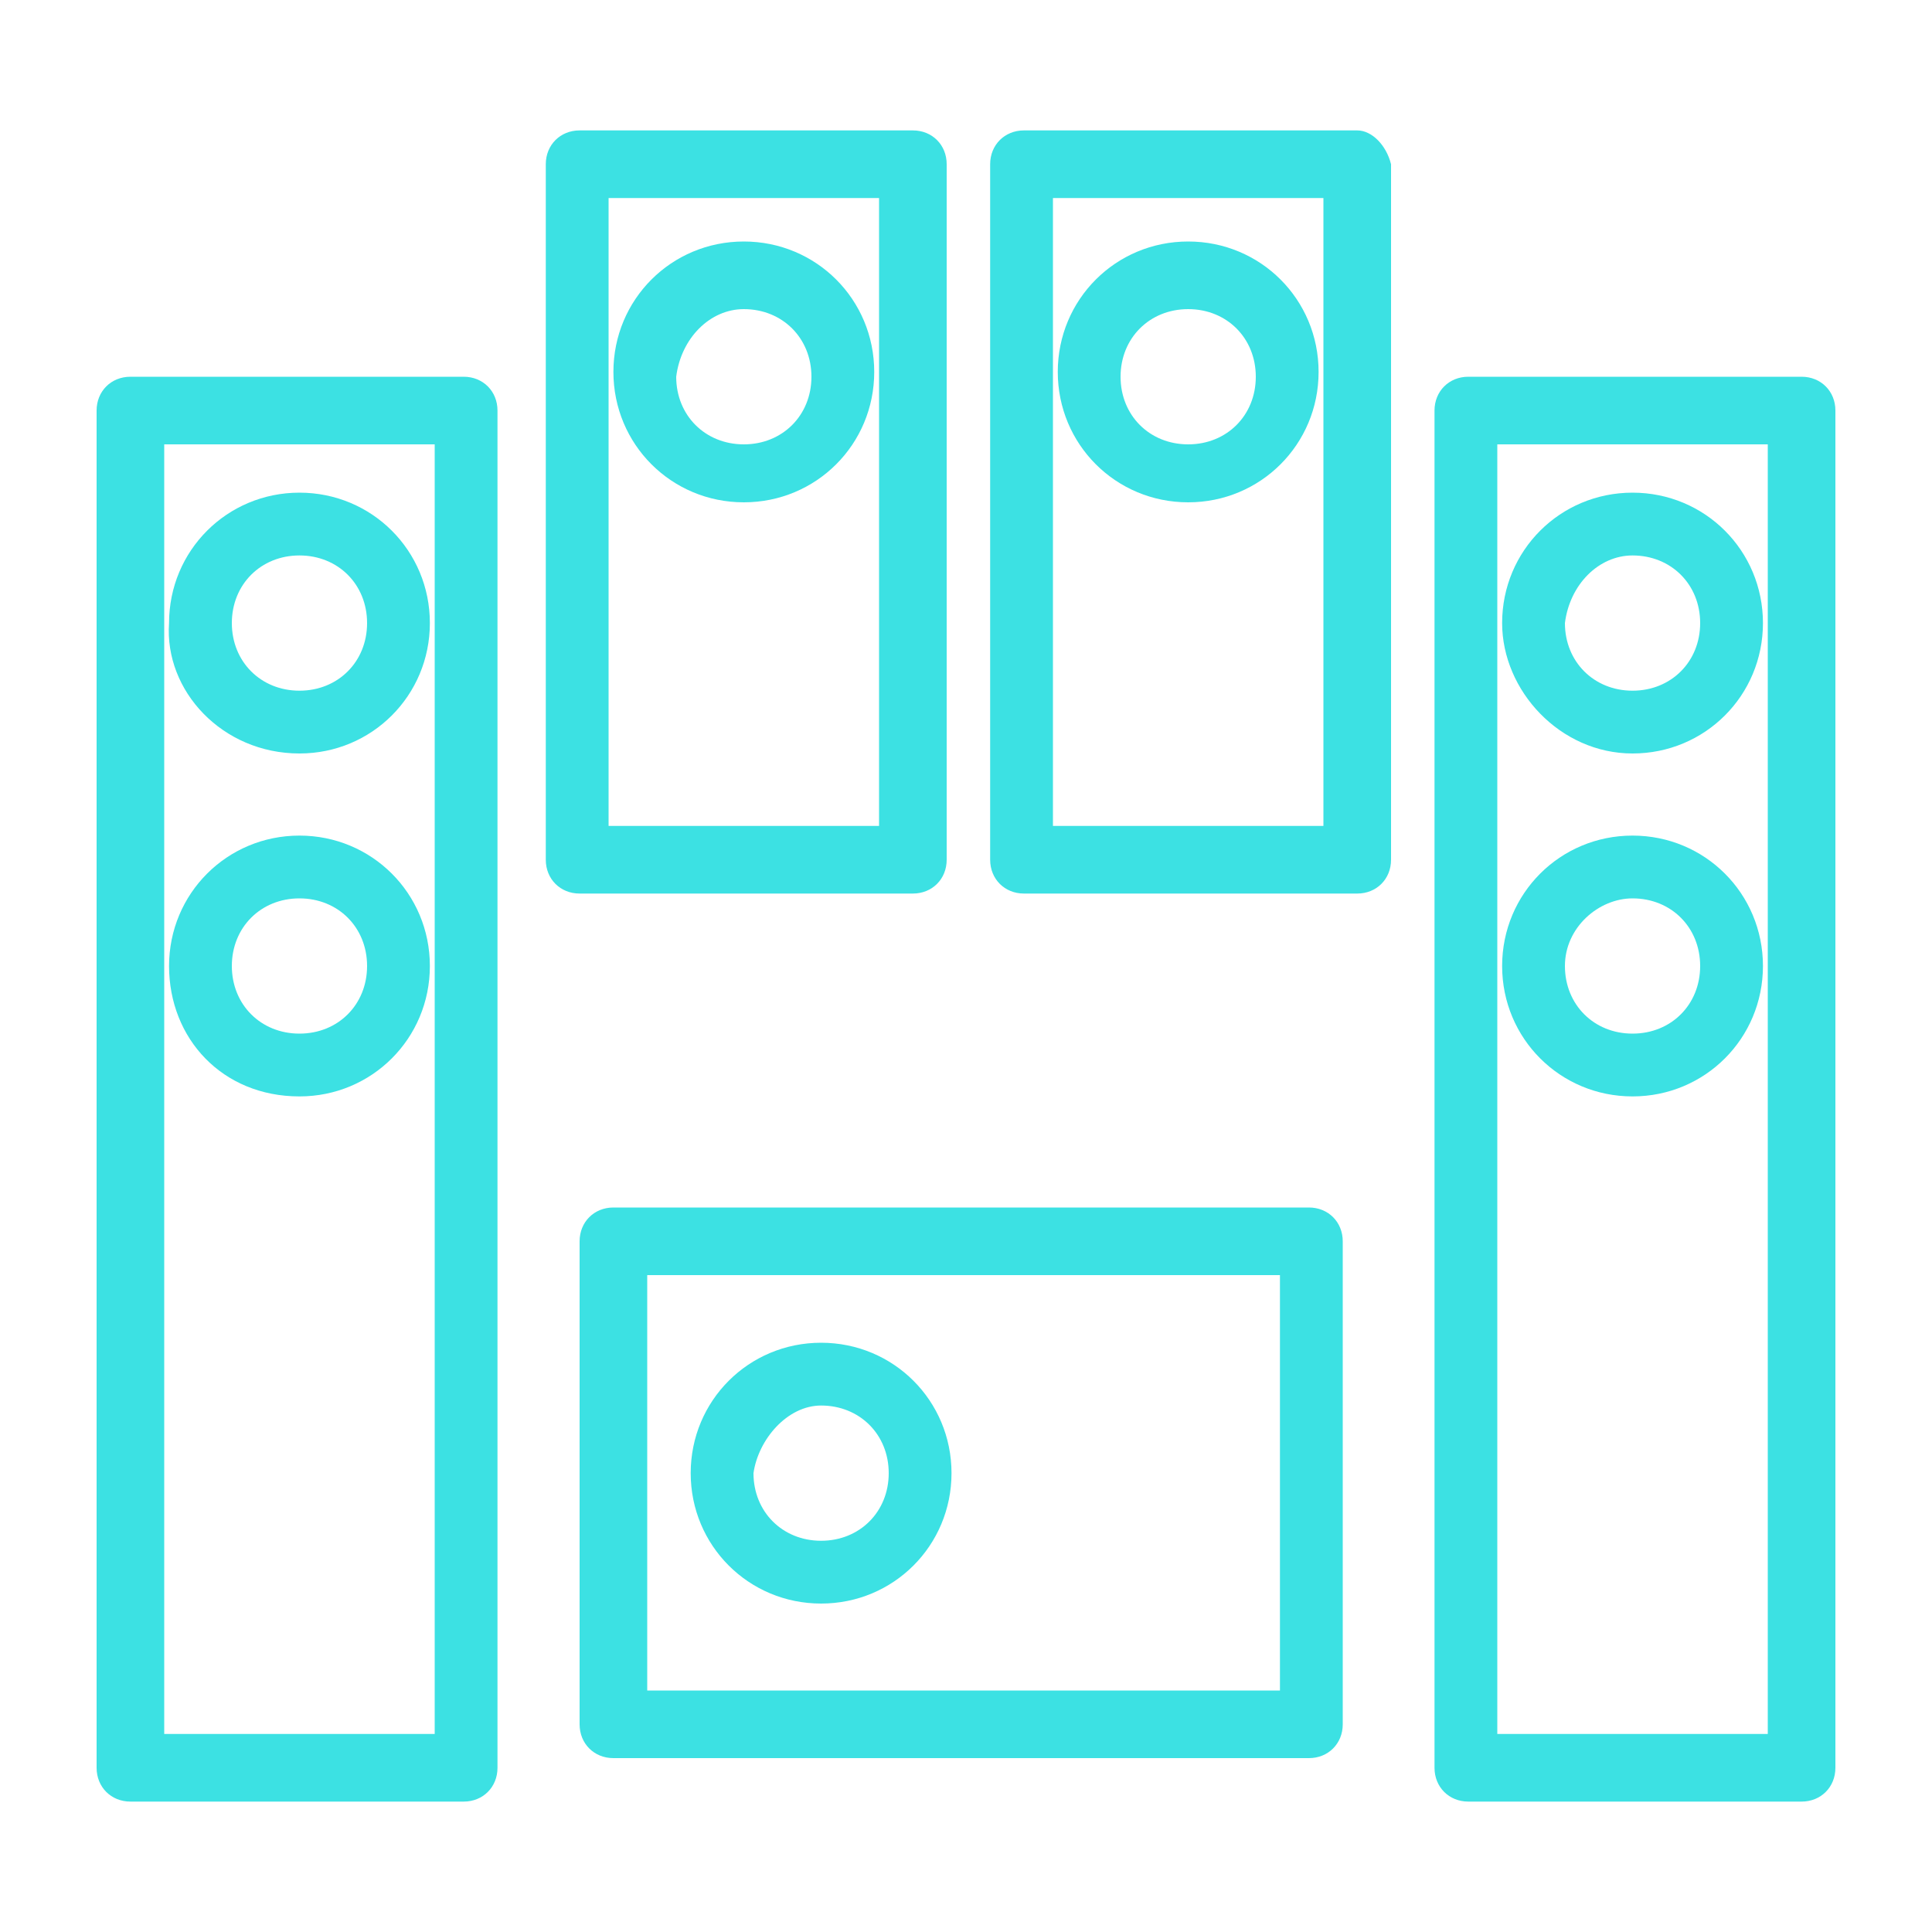
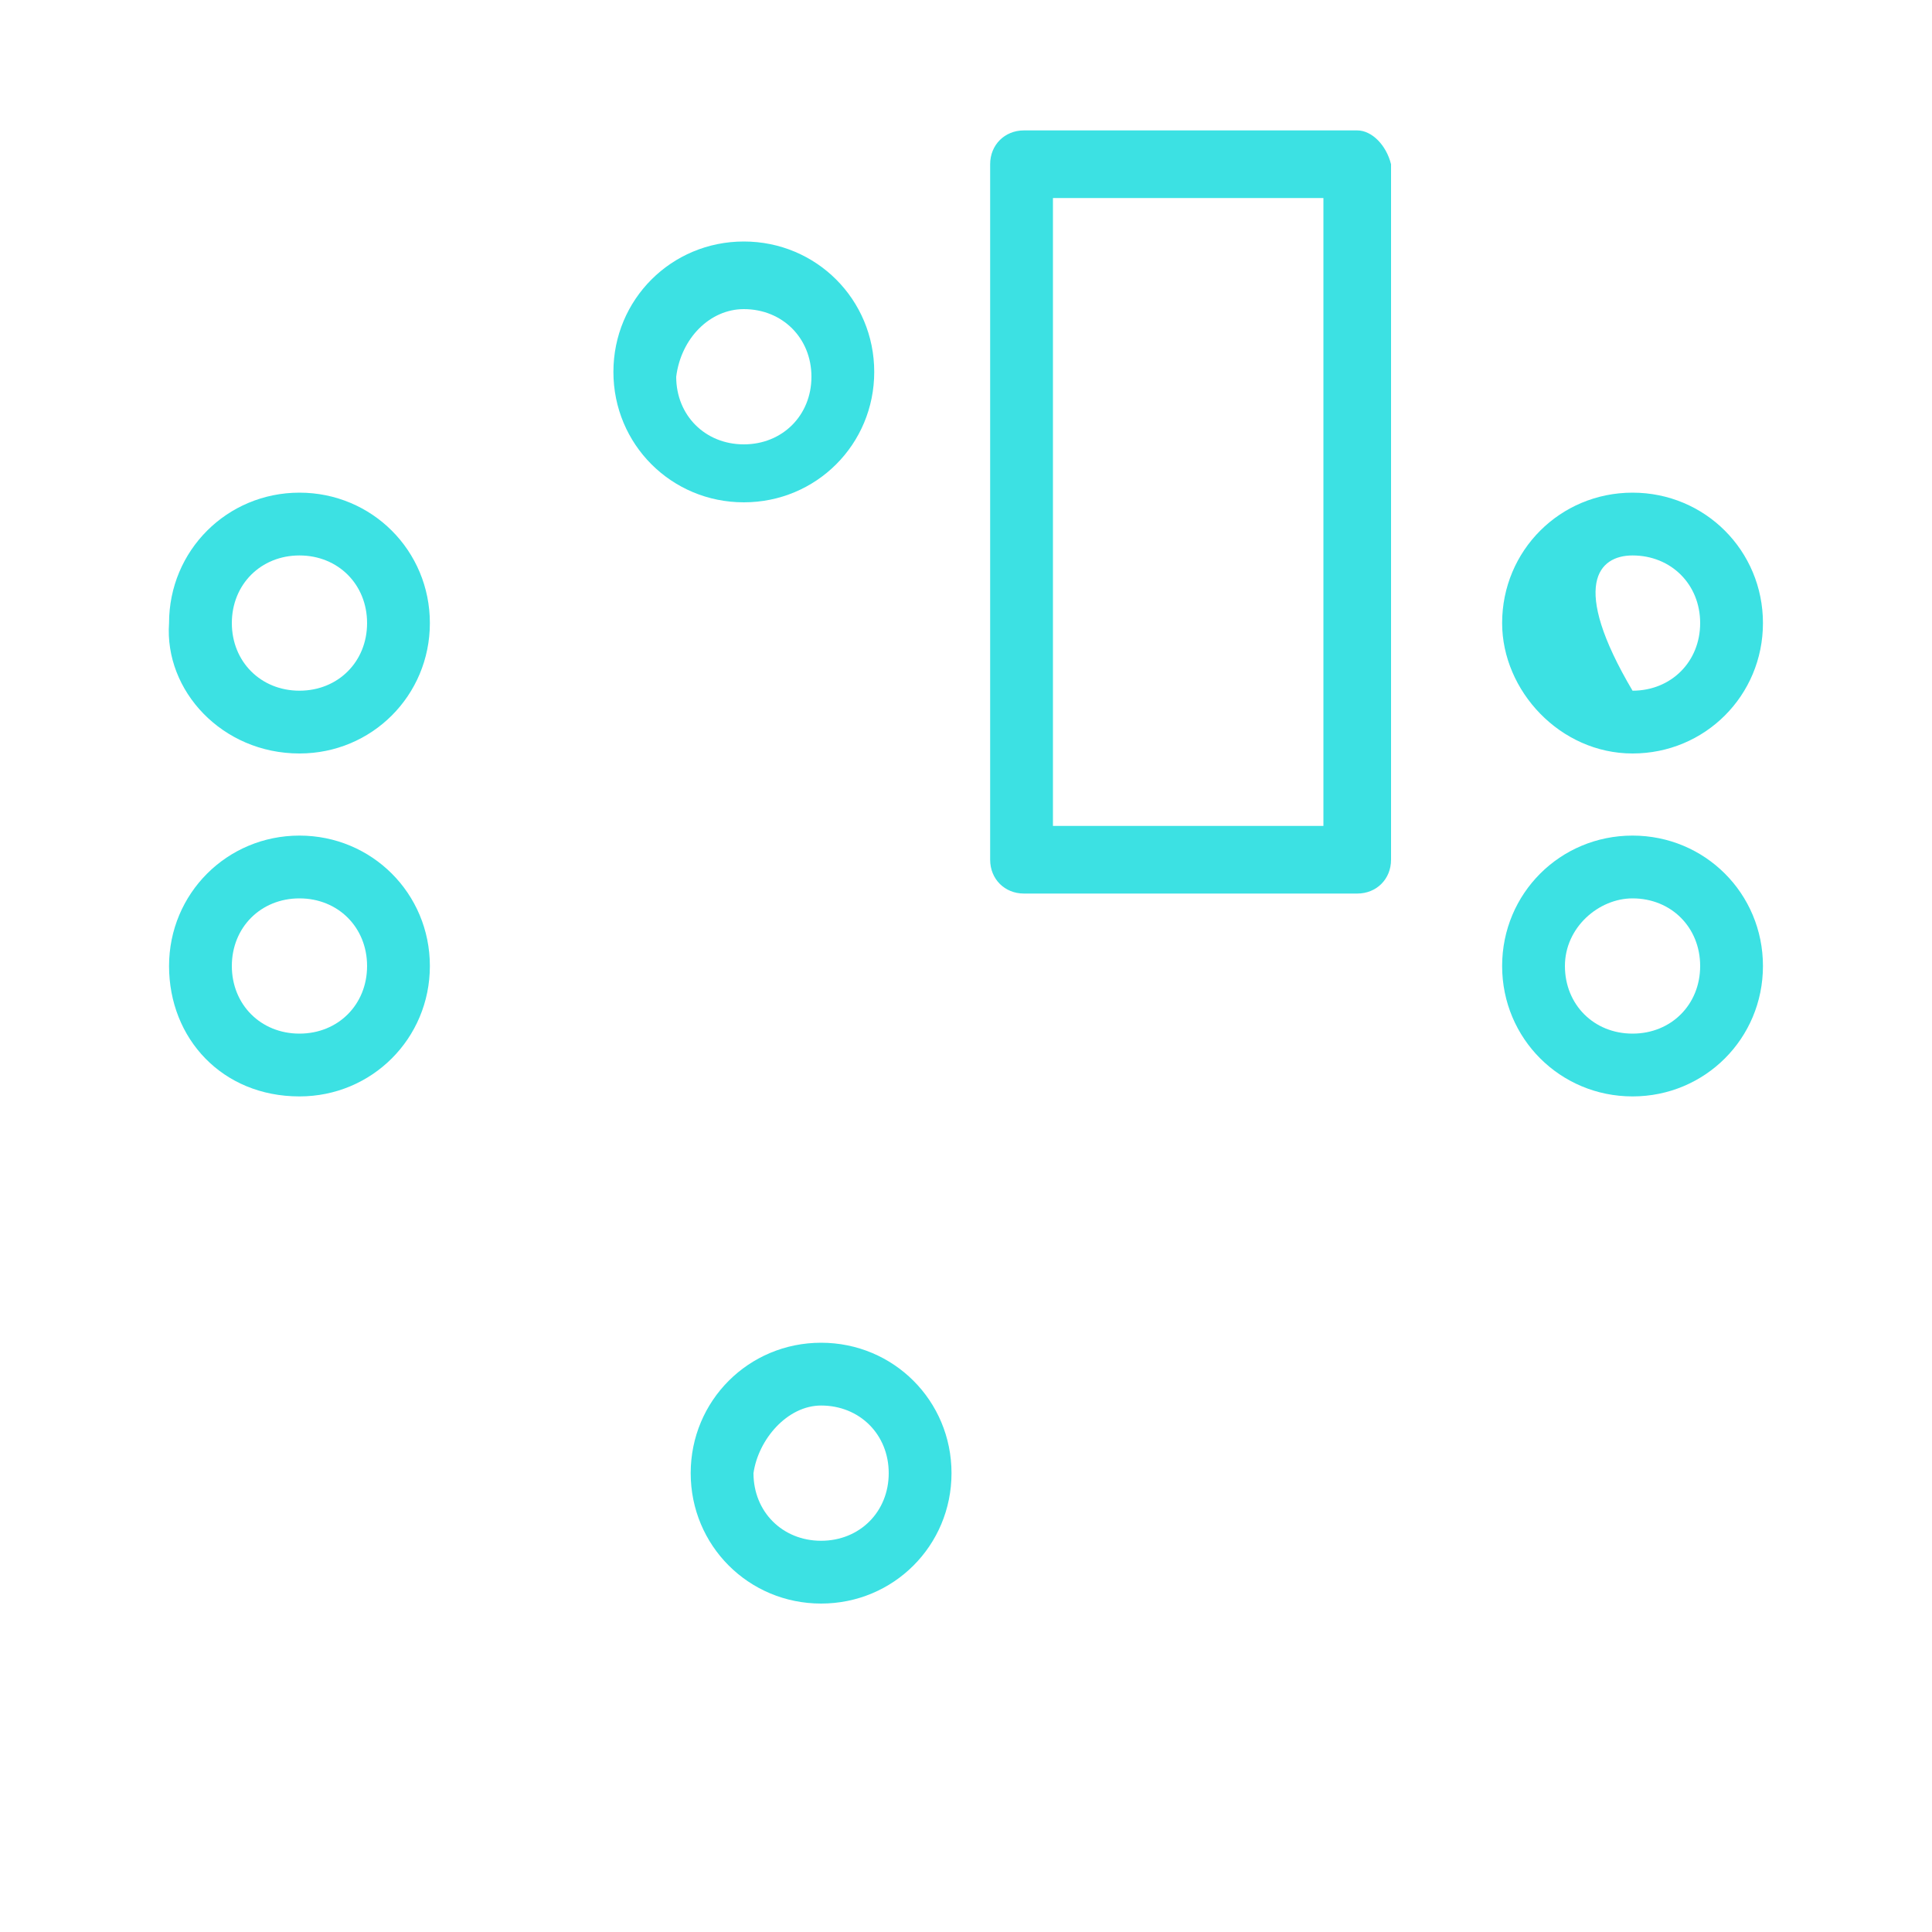
<svg xmlns="http://www.w3.org/2000/svg" version="1.1" id="Layer_1" x="0px" y="0px" viewBox="0 0 40 40" style="enable-background:new 0 0 40 40;" xml:space="preserve">
  <style type="text/css">
	.st0{fill:#3CE1E3;}
</style>
  <g>
    <g>
      <g>
        <path class="st0" d="M6.2,22.7c1.5,0,2.7-1.2,2.7-2.7s-1.2-2.7-2.7-2.7c-1.5,0-2.7,1.2-2.7,2.7S4.6,22.7,6.2,22.7z M6.2,18.6     c0.8,0,1.4,0.6,1.4,1.4s-0.6,1.4-1.4,1.4S4.8,20.8,4.8,20S5.4,18.6,6.2,18.6z" />
      </g>
      <g>
        <path class="st0" d="M6.2,15.6c1.5,0,2.7-1.2,2.7-2.7c0-1.5-1.2-2.7-2.7-2.7c-1.5,0-2.7,1.2-2.7,2.7C3.4,14.3,4.6,15.6,6.2,15.6z      M6.2,11.5c0.8,0,1.4,0.6,1.4,1.4c0,0.8-0.6,1.4-1.4,1.4s-1.4-0.6-1.4-1.4C4.8,12.1,5.4,11.5,6.2,11.5z" />
      </g>
      <g>
-         <path class="st0" d="M9.6,7.8H2.7C2.3,7.8,2,8.1,2,8.5v28.1c0,0.4,0.3,0.7,0.7,0.7h6.9c0.4,0,0.7-0.3,0.7-0.7V8.5     C10.3,8.1,10,7.8,9.6,7.8z M8.9,35.9H3.4V9.2h5.6V35.9z" />
-       </g>
+         </g>
      <g>
-         <path class="st0" d="M19.6,17.8V3.4c0-0.4-0.3-0.7-0.7-0.7h-6.9c-0.4,0-0.7,0.3-0.7,0.7v14.4c0,0.4,0.3,0.7,0.7,0.7h6.9     C19.3,18.5,19.6,18.2,19.6,17.8z M18.2,17.1h-5.6V4.1h5.6V17.1z" />
-       </g>
+         </g>
      <g>
        <path class="st0" d="M15.4,10.4c1.5,0,2.7-1.2,2.7-2.7c0-1.5-1.2-2.7-2.7-2.7c-1.5,0-2.7,1.2-2.7,2.7     C12.7,9.2,13.9,10.4,15.4,10.4z M15.4,6.4c0.8,0,1.4,0.6,1.4,1.4c0,0.8-0.6,1.4-1.4,1.4c-0.8,0-1.4-0.6-1.4-1.4     C14.1,7,14.7,6.4,15.4,6.4z" />
      </g>
      <g>
        <path class="st0" d="M33.8,22.7c1.5,0,2.7-1.2,2.7-2.7s-1.2-2.7-2.7-2.7c-1.5,0-2.7,1.2-2.7,2.7S32.3,22.7,33.8,22.7z M33.8,18.6     c0.8,0,1.4,0.6,1.4,1.4s-0.6,1.4-1.4,1.4c-0.8,0-1.4-0.6-1.4-1.4S33.1,18.6,33.8,18.6z" />
      </g>
      <g>
-         <path class="st0" d="M37.3,7.8h-6.9c-0.4,0-0.7,0.3-0.7,0.7v28.1c0,0.4,0.3,0.7,0.7,0.7h6.9c0.4,0,0.7-0.3,0.7-0.7V8.5     C38,8.1,37.7,7.8,37.3,7.8z M36.6,35.9h-5.6V9.2h5.6V35.9z" />
+         </g>
+       <g>
+         <path class="st0" d="M33.8,15.6c1.5,0,2.7-1.2,2.7-2.7c0-1.5-1.2-2.7-2.7-2.7c-1.5,0-2.7,1.2-2.7,2.7     C31.1,14.3,32.3,15.6,33.8,15.6z M33.8,11.5c0.8,0,1.4,0.6,1.4,1.4c0,0.8-0.6,1.4-1.4,1.4C32.5,12.1,33.1,11.5,33.8,11.5z" />
      </g>
      <g>
-         <path class="st0" d="M33.8,15.6c1.5,0,2.7-1.2,2.7-2.7c0-1.5-1.2-2.7-2.7-2.7c-1.5,0-2.7,1.2-2.7,2.7     C31.1,14.3,32.3,15.6,33.8,15.6z M33.8,11.5c0.8,0,1.4,0.6,1.4,1.4c0,0.8-0.6,1.4-1.4,1.4c-0.8,0-1.4-0.6-1.4-1.4     C32.5,12.1,33.1,11.5,33.8,11.5z" />
-       </g>
-       <g>
-         <path class="st0" d="M24.6,10.4c1.5,0,2.7-1.2,2.7-2.7c0-1.5-1.2-2.7-2.7-2.7c-1.5,0-2.7,1.2-2.7,2.7     C21.9,9.2,23.1,10.4,24.6,10.4z M24.6,6.4c0.8,0,1.4,0.6,1.4,1.4c0,0.8-0.6,1.4-1.4,1.4c-0.8,0-1.4-0.6-1.4-1.4     C23.2,7,23.8,6.4,24.6,6.4z" />
-       </g>
+         </g>
      <g>
        <path class="st0" d="M28.1,2.7h-6.9c-0.4,0-0.7,0.3-0.7,0.7v14.4c0,0.4,0.3,0.7,0.7,0.7h6.9c0.4,0,0.7-0.3,0.7-0.7V3.4     C28.7,3,28.4,2.7,28.1,2.7z M27.4,17.1h-5.6V4.1h5.6V17.1z" />
      </g>
      <g>
        <path class="st0" d="M17,33.2c1.5,0,2.7-1.2,2.7-2.7c0-1.5-1.2-2.7-2.7-2.7c-1.5,0-2.7,1.2-2.7,2.7C14.3,32,15.5,33.2,17,33.2z      M17,29.1c0.8,0,1.4,0.6,1.4,1.4c0,0.8-0.6,1.4-1.4,1.4c-0.8,0-1.4-0.6-1.4-1.4C15.7,29.8,16.3,29.1,17,29.1z" />
      </g>
      <g>
-         <path class="st0" d="M27.1,25H12.7c-0.4,0-0.7,0.3-0.7,0.7v10c0,0.4,0.3,0.7,0.7,0.7h14.4c0.4,0,0.7-0.3,0.7-0.7v-10     C27.8,25.3,27.5,25,27.1,25z M26.5,35H13.4v-8.6h13.1V35z" />
-       </g>
+         </g>
    </g>
  </g>
</svg>